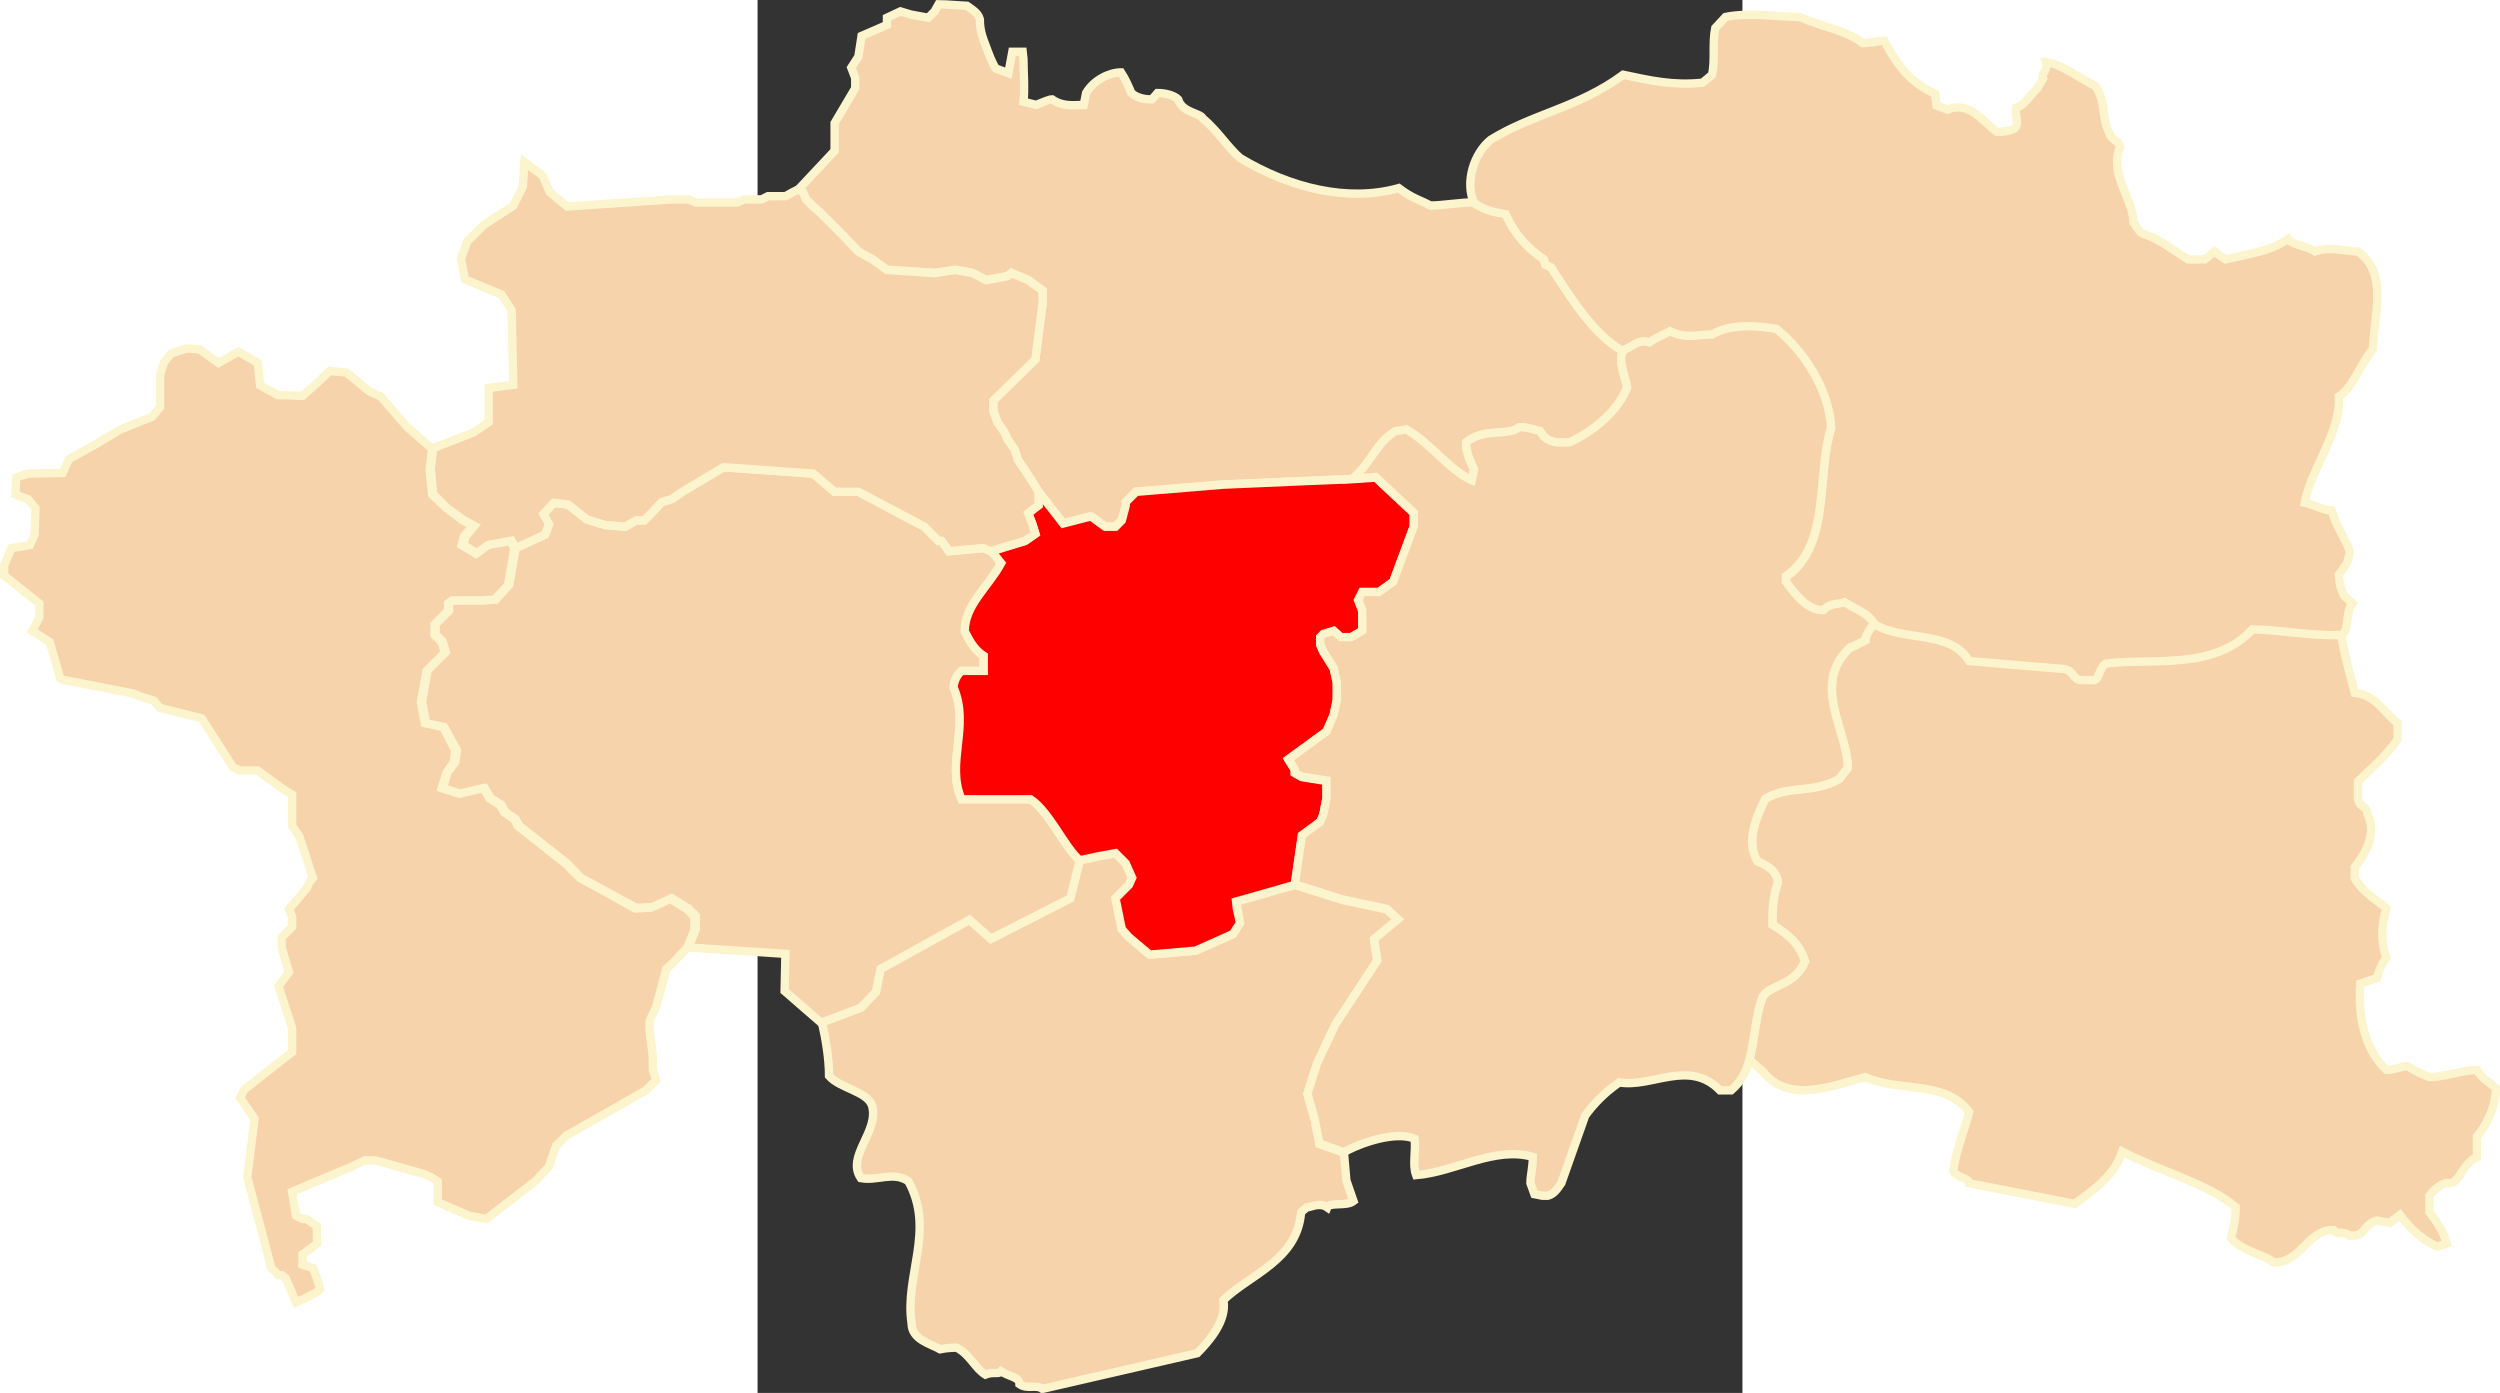
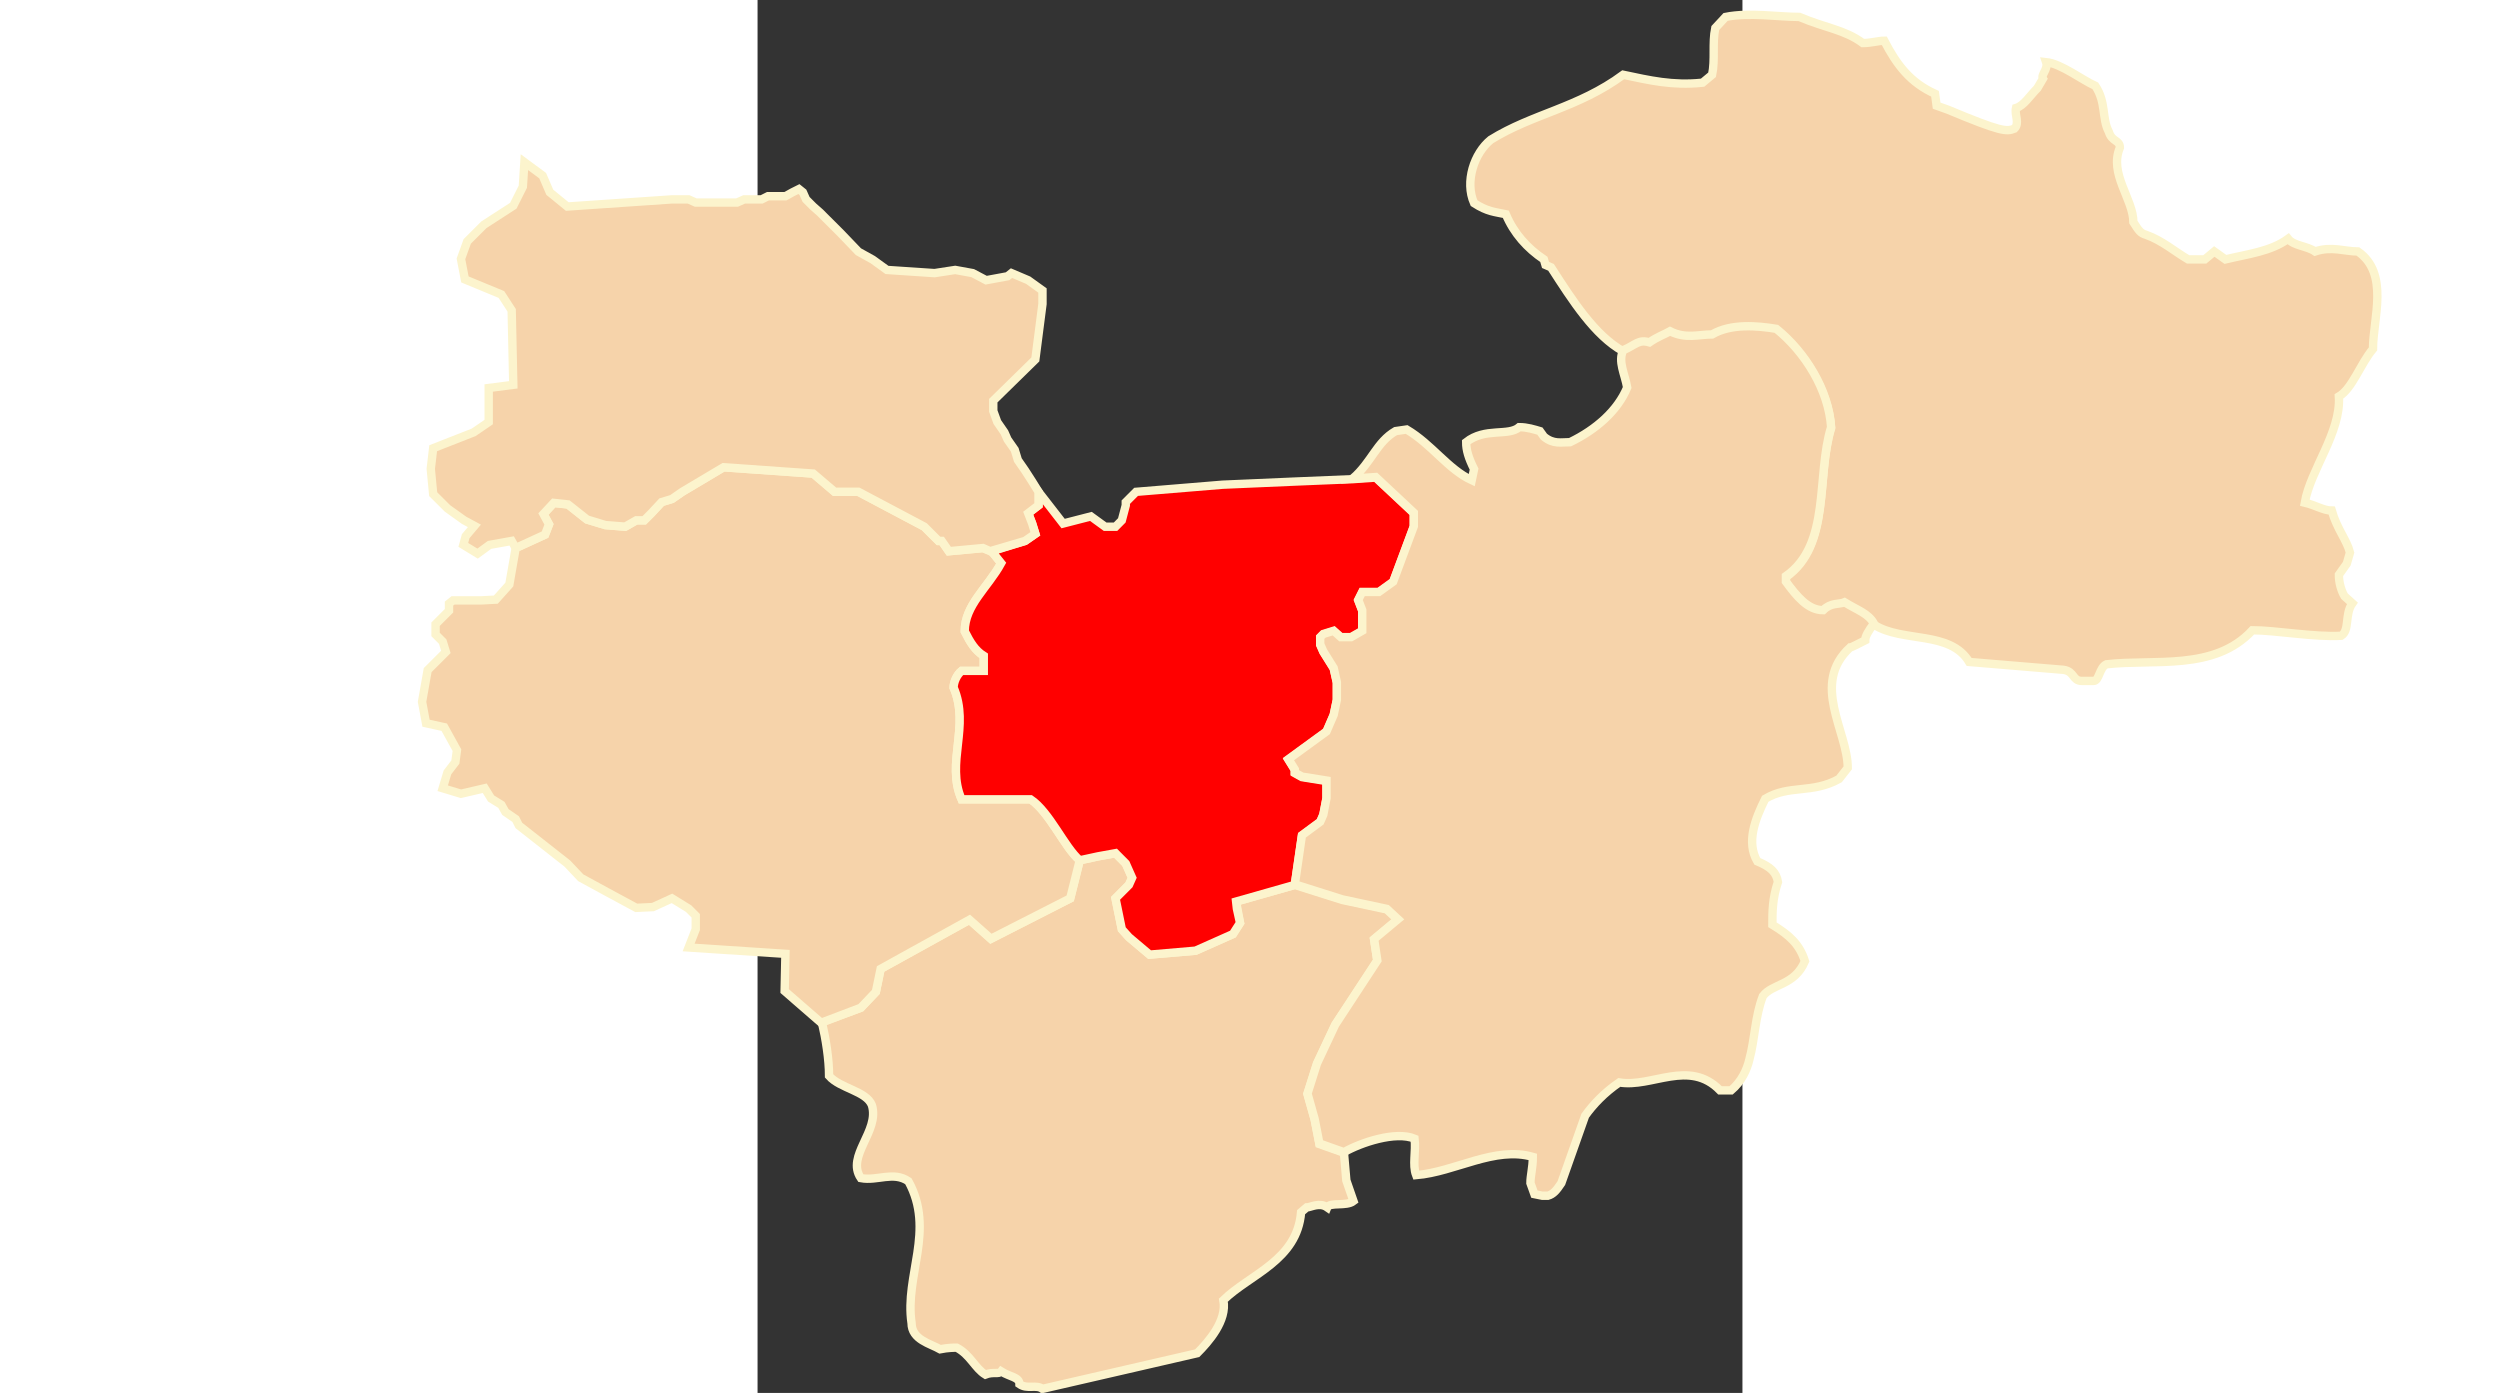
<svg xmlns="http://www.w3.org/2000/svg" xmlns:ns1="http://sodipodi.sourceforge.net/DTD/sodipodi-0.dtd" xmlns:ns2="http://www.inkscape.org/namespaces/inkscape" xml:space="preserve" width="750" height="417.875" style="shape-rendering:geometricPrecision; text-rendering:geometricPrecision; image-rendering:optimizeQuality; fill-rule:evenodd; clip-rule:evenodd" viewBox="0 0 210 297" id="svg2" ns1:version="0.32" ns2:version="0.45.1" ns1:docname="POL powiat drohiczyński map.svg" ns2:output_extension="org.inkscape.output.svg.inkscape" ns1:docbase="C:\Users\Mistrz\Desktop\powiaty\poleskie" version="1.0">
  <rect x="0" y="0" width="210" height="297" fill="#333333" stroke="none" />
  <ns1:namedview ns2:window-height="575" ns2:window-width="867" ns2:pageshadow="2" ns2:pageopacity="0.0" guidetolerance="10.0" gridtolerance="10.0" objecttolerance="10.0" borderopacity="1.0" bordercolor="#666666" pagecolor="#ffffff" id="base" ns2:zoom="0.90218321" ns2:cx="158.23597" ns2:cy="208.93761" ns2:window-x="163" ns2:window-y="74" ns2:current-layer="svg2" />
  <defs id="defs4">
    <style type="text/css" id="style6">
   
    .str0 {stroke:#FCF4CD;stroke-width:0.706}
    .fil0 {fill:#F6D3AA}
   
  </style>
    <marker id="ArrowEnd" viewBox="0 0 10 10" refX="0" refY="5" markerUnits="strokeWidth" markerWidth="4" markerHeight="3" orient="auto">
      <path d="M 0,0 L 10,5 L 0,10 L 0,0 z " id="path7" />
    </marker>
    <marker id="ArrowStart" viewBox="0 0 10 10" refX="10" refY="5" markerUnits="strokeWidth" markerWidth="4" markerHeight="3" orient="auto">
      <path d="M 10,0 L 0,5 L 10,10 L 10,0 z " id="path2179" />
    </marker>
  </defs>
  <g id="Warstwa_x0020_1" transform="matrix(2.53,0,0,2.53,-160.635,-227.183)">
-     <path class="fil0 str0" d="M 78.748,90.154 C 79.416,90.154 80.953,90.29 81.152,90.29 C 81.82,90.756 82.091,90.954 82.224,91.424 C 82.224,92.558 82.558,93.16 82.891,94.096 C 83.225,95.032 83.559,95.563 83.559,95.563 L 84.631,95.964 L 84.965,94.162 L 85.835,94.162 L 85.901,94.763 C 85.901,96.034 86.033,97.168 85.901,98.367 L 86.97,98.635 C 87.638,98.367 88.107,98.169 88.308,98.169 C 89.245,98.837 90.312,98.635 90.984,98.635 L 91.182,97.634 C 91.85,96.5 93.19,95.897 94.126,95.897 C 94.525,96.5 94.794,97.168 94.996,97.634 C 95.597,98.169 96.397,98.169 96.731,98.169 L 97.201,97.634 C 97.869,97.634 98.607,97.835 98.938,98.169 C 99.275,99.303 100.812,99.303 101.011,99.769 C 102.284,100.838 103.084,102.177 104.153,103.109 C 108.365,105.649 113.246,106.849 117.526,105.649 C 118.663,106.515 119.331,106.651 120.202,107.117 C 121.204,107.117 122.741,106.849 123.878,106.849 C 125.016,107.587 125.619,107.587 126.554,107.785 C 127.222,109.388 128.36,110.654 129.761,111.591 L 129.898,112.061 L 130.364,112.259 C 132.17,115.062 134.041,118.002 136.449,119.338 C 135.983,120.274 136.585,121.342 136.783,122.476 C 135.983,124.414 134.177,126.018 131.971,127.085 C 131.233,127.085 130.566,127.284 129.761,126.619 L 129.428,126.15 C 128.961,126.018 128.36,125.816 127.688,125.816 C 126.756,126.619 124.815,125.816 123.21,127.085 C 123.21,127.753 123.409,128.421 123.878,129.357 L 123.681,130.29 C 121.673,129.357 120.337,127.284 118.197,126.018 L 117.262,126.15 C 115.655,127.085 115.254,128.755 113.65,130.157 L 108.77,130.359 L 102.684,130.624 L 95.395,131.226 L 94.525,132.096 L 94.525,132.36 L 94.192,133.629 L 93.66,134.165 L 92.786,134.165 L 91.585,133.295 L 89.245,133.897 L 87.171,131.226 L 86.635,130.359 L 86.033,129.424 L 85.431,128.553 L 85.167,127.688 L 84.561,126.818 L 84.297,126.216 L 83.696,125.35 L 83.358,124.414 L 83.358,123.544 L 86.903,120.076 L 87.505,115.396 L 87.505,114.262 L 86.301,113.397 L 84.895,112.794 L 84.561,113.063 L 82.756,113.397 L 81.622,112.794 L 80.15,112.527 L 78.411,112.794 L 74.399,112.527 L 73.196,111.66 L 71.992,110.988 L 70.52,109.455 L 69.987,108.919 L 69.118,108.053 L 68.784,107.719 L 68.182,107.183 L 67.58,106.585 L 67.313,105.983 L 66.979,105.715 L 69.987,102.508 L 69.987,100.173 L 71.724,97.233 L 71.724,96.363 L 71.39,95.498 L 71.992,94.562 L 72.259,92.825 L 73.797,92.157 L 74.399,91.89 L 74.399,91.292 L 75.536,90.756 L 76.407,91.02 L 77.875,91.292 L 78.411,90.756 L 78.748,90.154 L 78.748,90.154 z " id="path10" style="fill:#f6d3aa;stroke:#fcf4cd;stroke-width:0.706;fill-opacity:1" />
    <path class="fil0 str0" d="M 112.912,186.948 L 113.114,189.282 L 113.716,191.022 C 113.114,191.488 111.708,191.087 111.511,191.554 C 110.843,191.087 110.105,191.554 109.771,191.554 L 109.301,191.954 C 108.967,196.028 105.025,197.162 102.75,199.367 C 103.084,201.104 101.48,202.905 100.544,203.841 L 87.505,206.846 C 86.969,206.447 86.235,206.913 85.567,206.447 C 85.567,205.845 84.763,205.845 84.025,205.378 C 83.828,205.643 83.357,205.378 82.689,205.643 C 81.82,205.111 81.42,203.977 80.282,203.375 C 80.018,203.375 79.548,203.375 78.88,203.507 C 78.076,203.041 76.472,202.707 76.472,201.305 C 75.871,197.297 78.48,193.492 76.205,189.348 C 74.935,188.481 73.599,189.348 72.194,189.084 C 70.923,187.212 73.797,185.142 73.129,182.941 C 72.659,181.736 70.454,181.538 69.518,180.47 C 69.518,179.064 69.249,177.399 68.915,175.927 L 72.194,174.726 L 73.463,173.39 L 73.863,171.453 L 81.354,167.313 L 83.16,168.917 L 89.843,165.508 L 90.646,162.304 L 92.188,161.97 L 93.66,161.701 L 93.924,161.97 L 94.525,162.571 L 95.061,163.772 L 94.794,164.374 L 93.66,165.508 L 94.191,168.113 L 94.794,168.781 L 96.533,170.249 L 100.408,169.919 L 103.554,168.517 L 104.152,167.581 L 103.822,165.779 L 108.769,164.374 L 112.78,165.643 L 116.524,166.443 L 117.459,167.313 L 115.452,168.982 L 115.724,170.785 L 112.178,176.194 L 110.641,179.468 L 109.837,182.004 L 110.439,184.144 L 110.843,186.214 L 112.912,186.948 L 112.912,186.948 z " id="path12" style="fill:#f6d3aa;stroke:#fcf4cd;stroke-width:0.706" />
    <path class="fil0 str0" d="M 90.646,162.299 L 89.843,165.507 L 83.16,168.912 L 81.354,167.309 L 73.864,171.453 L 73.463,173.387 L 72.194,174.723 L 68.85,175.992 L 65.775,173.32 L 65.841,170.183 L 57.682,169.647 L 58.283,168.109 L 58.283,166.975 L 57.682,166.373 L 56.28,165.507 L 54.673,166.241 L 53.27,166.307 L 50.797,164.972 L 48.592,163.771 L 47.454,162.567 L 43.377,159.363 L 43.108,158.827 L 42.239,158.229 L 41.905,157.627 L 41.035,157.091 L 40.499,156.226 L 38.495,156.692 L 36.957,156.226 L 37.357,154.89 L 38.025,154.02 L 38.157,153.018 L 37.089,151.083 L 35.551,150.746 L 35.217,148.944 L 35.688,146.273 L 37.225,144.738 L 36.957,143.869 L 36.623,143.535 L 36.355,143.266 L 36.355,142.401 L 37.489,141.267 L 37.489,140.664 L 37.823,140.397 L 40.165,140.397 L 41.434,140.33 L 42.572,139.06 L 43.108,135.989 L 45.582,134.855 L 45.916,133.988 L 45.446,133.119 L 46.316,132.183 L 47.519,132.315 L 49.123,133.585 L 50.665,134.051 L 52.335,134.187 L 53.27,133.65 L 53.939,133.65 L 54.54,133.052 L 55.41,132.117 L 56.28,131.849 L 57.15,131.247 L 60.625,129.177 L 68.182,129.71 L 69.987,131.247 L 71.992,131.247 L 77.541,134.187 L 78.748,135.387 L 79.012,135.387 L 79.614,136.256 L 82.492,135.989 L 83.225,136.256 L 84.025,137.258 C 82.891,139.328 80.953,140.796 80.953,143.002 C 81.421,143.934 81.82,144.602 82.558,145.068 L 82.558,146.338 C 81.82,146.338 81.152,146.338 80.686,146.338 C 80.282,146.676 80.018,147.274 80.018,147.744 C 81.421,151.013 79.346,154.09 80.686,157.158 L 86.502,157.158 C 88.107,158.229 89.377,161.232 90.646,162.299 L 90.646,162.299 z " id="path14" style="fill:#f6d3aa;stroke:#fcf4cd;stroke-width:0.706;fill-opacity:1" />
-     <path class="fil0 str0" d="M 199.636,119.203 C 198.568,120.472 197.897,122.543 196.763,123.21 C 196.96,126.216 194.354,129.42 193.888,132.158 C 194.755,132.36 195.492,132.826 196.16,132.826 C 196.626,134.429 197.43,135.296 197.698,136.364 L 197.43,137.299 L 196.763,138.236 C 196.763,138.904 196.96,139.572 197.232,140.038 L 197.897,140.639 C 197.232,141.575 197.698,142.911 196.96,143.377 C 194.688,143.509 191.411,142.911 189.473,142.911 C 186.263,146.383 181.183,145.315 177.171,145.781 C 176.57,146.049 176.57,147.183 176.1,147.183 L 175.098,147.183 C 174.294,147.183 174.495,146.383 173.56,146.247 L 165.604,145.583 C 164,142.911 159.985,143.98 157.581,142.442 C 157.11,141.575 156.175,141.307 155.104,140.639 C 154.638,140.841 153.97,140.639 153.298,141.307 C 152.027,141.307 151.092,140.173 150.16,138.904 L 150.16,138.434 C 153.97,135.765 152.695,130.022 153.97,125.882 C 153.768,122.744 151.763,119.537 149.356,117.603 C 147.749,117.33 145.543,117.133 143.939,118.069 C 142.802,118.069 141.733,118.469 140.393,117.801 C 139.924,118.069 139.326,118.267 138.658,118.737 C 137.719,118.469 137.52,118.935 136.448,119.405 C 134.041,118.069 132.17,115.129 130.364,112.325 L 129.898,112.124 L 129.761,111.657 C 128.36,110.721 127.222,109.451 126.554,107.851 C 125.619,107.649 125.016,107.649 123.878,106.916 C 123.078,105.113 123.878,102.71 125.285,101.572 C 128.829,99.37 132.639,98.9 136.448,96.096 C 138.658,96.562 140.595,97.031 143.136,96.764 L 143.939,96.096 C 144.207,94.83 143.939,93.425 144.207,92.158 L 145.077,91.222 C 147.081,90.819 149.488,91.222 151.294,91.222 C 153.5,92.158 155.104,92.29 156.641,93.425 C 157.312,93.425 157.98,93.226 158.447,93.226 C 159.519,95.296 160.656,96.764 162.726,97.699 L 162.861,98.701 L 163.798,99.035 C 165.604,98.232 166.873,100.17 167.941,100.904 C 168.278,100.904 168.744,100.904 169.413,100.639 C 169.883,100.17 169.413,99.502 169.549,98.9 C 170.216,98.701 170.683,97.901 171.351,97.23 L 171.821,96.43 C 171.619,96.096 172.29,95.63 172.088,95.028 C 173.358,95.16 175.164,96.562 176.236,97.031 C 177.171,98.434 176.772,99.77 177.373,100.904 C 177.637,101.773 178.305,101.572 178.305,102.239 C 177.373,104.445 179.443,106.582 179.443,108.519 C 179.909,109.253 180.044,109.451 180.515,109.587 C 181.851,110.053 182.919,110.989 184.056,111.657 C 184.724,111.657 185.194,111.657 185.462,111.657 L 186.263,110.989 L 187.198,111.657 C 189.139,111.19 191.011,110.989 192.483,109.921 C 192.949,110.519 194.087,110.519 194.755,110.989 C 196.16,110.519 197.232,110.989 198.366,110.989 C 201.042,112.857 199.636,116.667 199.636,119.203 L 199.636,119.203 z " id="path16" style="fill:#f6d3aa;stroke:#fcf4cd;stroke-width:0.706" />
+     <path class="fil0 str0" d="M 199.636,119.203 C 198.568,120.472 197.897,122.543 196.763,123.21 C 196.96,126.216 194.354,129.42 193.888,132.158 C 194.755,132.36 195.492,132.826 196.16,132.826 C 196.626,134.429 197.43,135.296 197.698,136.364 L 197.43,137.299 L 196.763,138.236 C 196.763,138.904 196.96,139.572 197.232,140.038 L 197.897,140.639 C 197.232,141.575 197.698,142.911 196.96,143.377 C 194.688,143.509 191.411,142.911 189.473,142.911 C 186.263,146.383 181.183,145.315 177.171,145.781 C 176.57,146.049 176.57,147.183 176.1,147.183 L 175.098,147.183 C 174.294,147.183 174.495,146.383 173.56,146.247 L 165.604,145.583 C 164,142.911 159.985,143.98 157.581,142.442 C 157.11,141.575 156.175,141.307 155.104,140.639 C 154.638,140.841 153.97,140.639 153.298,141.307 C 152.027,141.307 151.092,140.173 150.16,138.904 L 150.16,138.434 C 153.97,135.765 152.695,130.022 153.97,125.882 C 153.768,122.744 151.763,119.537 149.356,117.603 C 147.749,117.33 145.543,117.133 143.939,118.069 C 142.802,118.069 141.733,118.469 140.393,117.801 C 139.924,118.069 139.326,118.267 138.658,118.737 C 137.719,118.469 137.52,118.935 136.448,119.405 C 134.041,118.069 132.17,115.129 130.364,112.325 L 129.898,112.124 L 129.761,111.657 C 128.36,110.721 127.222,109.451 126.554,107.851 C 125.619,107.649 125.016,107.649 123.878,106.916 C 123.078,105.113 123.878,102.71 125.285,101.572 C 128.829,99.37 132.639,98.9 136.448,96.096 C 138.658,96.562 140.595,97.031 143.136,96.764 L 143.939,96.096 C 144.207,94.83 143.939,93.425 144.207,92.158 L 145.077,91.222 C 147.081,90.819 149.488,91.222 151.294,91.222 C 153.5,92.158 155.104,92.29 156.641,93.425 C 157.312,93.425 157.98,93.226 158.447,93.226 C 159.519,95.296 160.656,96.764 162.726,97.699 L 162.861,98.701 L 163.798,99.035 C 168.278,100.904 168.744,100.904 169.413,100.639 C 169.883,100.17 169.413,99.502 169.549,98.9 C 170.216,98.701 170.683,97.901 171.351,97.23 L 171.821,96.43 C 171.619,96.096 172.29,95.63 172.088,95.028 C 173.358,95.16 175.164,96.562 176.236,97.031 C 177.171,98.434 176.772,99.77 177.373,100.904 C 177.637,101.773 178.305,101.572 178.305,102.239 C 177.373,104.445 179.443,106.582 179.443,108.519 C 179.909,109.253 180.044,109.451 180.515,109.587 C 181.851,110.053 182.919,110.989 184.056,111.657 C 184.724,111.657 185.194,111.657 185.462,111.657 L 186.263,110.989 L 187.198,111.657 C 189.139,111.19 191.011,110.989 192.483,109.921 C 192.949,110.519 194.087,110.519 194.755,110.989 C 196.16,110.519 197.232,110.989 198.366,110.989 C 201.042,112.857 199.636,116.667 199.636,119.203 L 199.636,119.203 z " id="path16" style="fill:#f6d3aa;stroke:#fcf4cd;stroke-width:0.706" />
    <path class="fil0 str0" d="M 90.646,162.299 L 92.188,161.965 L 93.66,161.698 L 93.924,161.965 L 94.525,162.567 L 95.061,163.771 L 94.794,164.369 L 93.66,165.507 L 94.192,168.109 L 94.794,168.78 L 96.533,170.248 L 100.409,169.914 L 103.555,168.513 L 104.153,167.577 L 103.888,166.373 L 103.822,165.775 L 108.77,164.369 L 109.371,160.23 L 110.909,159.096 L 111.173,158.493 L 111.441,157.091 L 111.441,155.623 L 109.371,155.289 L 108.77,154.955 L 108.77,154.688 L 108.233,153.818 L 111.441,151.484 L 112.047,150.078 L 112.314,148.808 L 112.314,147.34 L 112.047,146.141 L 111.173,144.738 L 110.909,144.136 L 110.909,143.535 L 111.173,143.266 L 112.047,143.002 L 112.645,143.535 L 113.515,143.535 L 114.451,143.002 L 114.451,141.267 L 114.116,140.397 L 114.451,139.728 L 115.856,139.728 L 117.06,138.862 L 118.799,134.187 L 118.799,133.052 L 115.588,130.044 L 113.65,130.179 L 108.77,130.381 L 102.684,130.645 L 95.395,131.247 L 94.525,132.117 L 94.525,132.384 L 94.192,133.65 L 93.66,134.187 L 92.786,134.187 L 91.585,133.316 L 89.245,133.919 L 87.171,131.247 L 87.171,132.384 L 86.301,133.052 L 86.635,133.919 L 86.903,134.785 L 86.033,135.387 L 83.225,136.256 L 84.025,137.258 C 82.891,139.328 80.953,140.796 80.953,143.002 C 81.421,143.934 81.82,144.602 82.558,145.068 L 82.558,146.338 C 81.82,146.338 81.152,146.338 80.686,146.338 C 80.282,146.676 80.018,147.274 80.018,147.744 C 81.421,151.013 79.346,154.09 80.686,157.158 L 86.502,157.158 C 88.107,158.229 89.377,161.232 90.646,162.299 L 90.646,162.299 z " id="path18" style="fill:#ff0000;stroke:#fcf4cd;stroke-width:0.706;fill-opacity:1" />
    <polygon class="fil0 str0" points="43.843,103.462 45.38,104.596 45.982,105.998 47.454,107.202 56.28,106.599 57.682,106.599 58.283,106.868 61.763,106.868 62.365,106.599 63.837,106.599 64.368,106.332 65.841,106.332 66.443,105.998 66.979,105.73 67.313,105.998 67.58,106.599 68.182,107.202 68.784,107.733 69.118,108.071 69.987,108.937 70.52,109.47 71.992,111.007 73.196,111.675 74.399,112.545 78.411,112.813 80.15,112.545 81.622,112.813 82.756,113.411 84.561,113.077 84.895,112.813 86.301,113.411 87.505,114.277 87.505,115.415 86.903,120.09 83.358,123.563 83.358,124.433 83.696,125.365 84.297,126.234 84.561,126.833 85.167,127.702 85.431,128.569 86.033,129.439 86.635,130.374 87.171,131.241 87.171,132.378 86.301,133.045 86.635,133.915 86.903,134.782 86.033,135.384 83.093,136.25 82.492,135.982 79.614,136.25 79.012,135.384 78.748,135.384 77.541,134.179 71.992,131.241 69.987,131.241 68.182,129.706 60.625,129.174 57.15,131.241 56.28,131.846 55.41,132.11 54.54,133.045 53.939,133.648 53.27,133.648 52.335,134.179 50.665,134.047 49.123,133.578 47.519,132.308 46.316,132.176 45.446,133.112 45.916,133.982 45.582,134.848 43.108,135.982 42.77,135.384 40.903,135.718 39.897,136.452 38.693,135.718 38.895,134.984 39.629,134.114 38.763,133.648 37.357,132.642 36.154,131.442 35.952,129.307 36.154,127.57 39.563,126.234 40.833,125.365 40.833,122.494 42.906,122.227 42.77,115.947 41.905,114.615 38.829,113.345 38.495,111.61 39.027,110.137 40.432,108.735 42.906,107.135 43.711,105.532 43.843,103.462 " id="polygon20" style="fill:#f6d3aa;stroke:#fcf4cd;stroke-width:0.706;fill-opacity:1" />
-     <path class="fil0 str0" d="M 208.397,187.315 C 207.259,187.784 206.99,189.319 206.19,189.516 C 205.255,189.319 204.386,190.588 204.386,190.588 C 204.386,191.256 204.386,191.723 204.386,191.925 C 205.053,192.86 205.519,193.458 205.857,194.596 L 205.053,194.861 C 203.449,194.126 202.514,192.992 201.912,192.189 L 201.042,192.86 L 199.97,192.658 C 198.836,192.992 199.034,193.792 198.099,193.928 L 197.698,193.928 C 196.961,193.458 196.627,193.928 196.293,193.458 C 194.087,193.458 193.617,196.196 191.279,196.196 C 190.542,195.528 188.538,195.26 187.668,194.126 C 187.866,193.326 188.068,192.658 188.068,191.52 C 185.661,189.516 181.851,188.584 178.507,186.849 C 177.839,188.853 176.236,189.987 174.496,191.256 L 165.604,189.516 C 165.604,189.05 164.466,189.05 164.264,188.449 C 164.466,186.849 165.134,185.31 165.604,183.508 C 163.53,180.771 159.853,181.905 156.844,180.57 C 154.234,181.237 150.425,182.907 148.219,180.103 L 147.081,179.101 C 147.551,177.365 147.551,175.494 148.219,173.757 C 149.019,172.689 150.894,172.891 151.764,170.822 C 151.294,169.35 150.425,168.616 149.019,167.75 C 149.019,166.678 149.019,165.544 149.488,164.142 C 149.356,163.342 148.887,162.873 147.749,162.406 C 146.813,160.802 147.551,158.864 148.417,157.129 C 150.425,155.928 152.366,156.728 154.638,155.462 L 155.371,154.526 C 155.371,151.455 152.23,147.446 155.573,144.375 C 155.705,144.375 156.176,144.107 156.844,143.773 C 156.844,143.439 157.111,142.973 157.581,142.371 C 159.985,143.909 164,142.838 165.604,145.509 L 173.56,146.177 C 174.496,146.309 174.294,147.113 175.098,147.113 L 176.1,147.113 C 176.57,147.113 176.57,145.979 177.172,145.711 C 181.183,145.241 186.263,146.309 189.473,142.838 C 191.411,142.838 194.689,143.439 196.961,143.304 C 197.232,145.043 197.698,146.647 198.099,148.181 C 199.97,148.379 200.774,150.119 201.71,150.72 C 201.71,151.455 201.71,151.854 201.71,152.119 C 200.572,153.723 199.504,154.526 198.366,155.661 C 198.366,156.262 198.366,156.728 198.366,157.129 C 198.568,157.932 199.17,157.73 199.17,158.398 C 199.97,160.002 199.034,161.738 198.099,162.873 L 198.099,163.808 C 198.836,165.078 200.106,165.746 200.774,166.344 C 200.307,167.75 200.307,169.35 200.774,170.488 C 200.307,171.086 200.106,171.757 199.97,172.22 L 198.568,172.689 C 198.366,175.23 198.836,178.165 200.774,179.967 C 201.441,179.967 202.176,179.637 202.514,179.637 C 203.314,180.103 203.915,180.437 204.451,180.57 C 205.519,180.57 207.329,179.967 208.397,179.967 C 208.866,180.771 209.534,181.036 210,181.505 C 210,183.042 209.197,184.642 208.397,185.579 C 208.397,186.247 208.397,186.849 208.397,187.315 L 208.397,187.315 z " id="path22" style="fill:#f6d3aa;stroke:#fcf4cd;stroke-width:0.706" />
    <path class="fil0 str0" d="M 157.581,142.353 C 157.111,142.954 156.843,143.425 156.843,143.758 C 156.175,144.088 155.705,144.357 155.573,144.357 C 152.23,147.429 155.371,151.436 155.371,154.508 L 154.638,155.444 C 152.366,156.711 150.425,155.91 148.417,157.114 C 147.551,158.85 146.812,160.788 147.749,162.388 C 148.887,162.858 149.356,163.324 149.488,164.124 C 149.019,165.525 149.019,166.663 149.019,167.731 C 150.425,168.597 151.294,169.332 151.763,170.803 C 150.894,172.873 149.019,172.674 148.219,173.743 C 147.551,175.479 147.551,177.347 147.081,179.083 C 146.879,179.953 146.413,180.954 145.543,181.689 L 144.607,181.689 C 142.002,179.016 138.856,181.487 136.115,181.021 C 134.845,181.891 133.909,182.888 133.241,183.825 L 131.234,189.502 C 130.834,190.104 130.566,190.434 130.1,190.57 L 129.629,190.57 L 128.962,190.434 L 128.628,189.502 C 128.628,188.834 128.829,188.233 128.829,187.296 C 125.619,186.364 122.275,188.566 118.997,188.834 C 118.663,187.968 118.997,186.83 118.865,185.762 C 117.262,185.094 114.319,186.096 112.912,186.9 L 110.843,186.162 L 110.439,184.092 L 109.837,181.956 L 110.641,179.417 L 112.179,176.147 L 115.724,170.737 L 115.453,168.935 L 117.46,167.262 L 116.524,166.395 L 112.78,165.595 L 108.77,164.326 L 109.371,160.185 L 110.909,159.051 L 111.173,158.45 L 111.441,157.048 L 111.441,155.576 L 109.371,155.246 L 108.77,154.908 L 108.77,154.64 L 108.233,153.774 L 111.441,151.436 L 112.047,150.034 L 112.314,148.765 L 112.314,147.297 L 112.047,146.093 L 111.173,144.691 L 110.909,144.088 L 110.909,143.49 L 111.173,143.223 L 112.047,142.954 L 112.645,143.49 L 113.515,143.49 L 114.451,142.954 L 114.451,141.219 L 114.116,140.349 L 114.451,139.681 L 115.856,139.681 L 117.06,138.815 L 118.8,134.143 L 118.8,133.006 L 115.588,129.999 L 113.65,130.131 C 115.254,128.73 115.655,127.06 117.262,126.128 L 118.197,125.992 C 120.337,127.262 121.673,129.331 123.681,130.268 L 123.879,129.331 C 123.409,128.396 123.211,127.728 123.211,127.06 C 124.815,125.794 126.756,126.594 127.688,125.794 C 128.36,125.794 128.962,125.992 129.428,126.128 L 129.762,126.594 C 130.566,127.262 131.234,127.06 131.971,127.06 C 134.177,125.992 135.983,124.392 136.783,122.454 C 136.585,121.317 135.983,120.248 136.449,119.312 C 137.52,118.85 137.719,118.38 138.658,118.648 C 139.326,118.178 139.924,117.98 140.394,117.712 C 141.734,118.38 142.802,117.98 143.939,117.98 C 145.543,117.044 147.749,117.246 149.356,117.51 C 151.763,119.448 153.768,122.656 153.97,125.794 C 152.696,129.934 153.97,135.673 150.16,138.349 L 150.16,138.815 C 151.092,140.085 152.028,141.219 153.298,141.219 C 153.97,140.551 154.638,140.753 155.104,140.551 C 156.175,141.219 157.111,141.486 157.581,142.353 L 157.581,142.353 z " id="path24" style="fill:#f6d3aa;stroke:#fcf4cd;stroke-width:0.706" />
-     <polygon class="fil0 str0" points="44.756,189.348 40.646,192.526 39.159,192.255 36.531,191.106 36.531,189.348 35.995,189.014 35.387,188.743 31.276,187.59 30.399,187.59 29.254,188.133 24.266,190.229 24.604,192.255 25.144,192.526 25.478,192.526 26.355,193.136 26.355,194.626 25.144,195.503 25.144,196.384 26.017,196.651 26.355,197.532 26.622,198.409 26.355,198.681 25.749,199.019 24.604,199.562 23.727,197.532 23.389,197.261 23.121,197.261 22.512,196.651 20.489,189.014 21.099,184.075 19.884,182.316 20.222,181.641 22.178,180.088 24.266,178.466 24.266,176.437 23.121,172.921 23.998,171.702 23.727,170.825 23.389,169.673 23.389,168.795 24.266,167.918 24.266,167.038 23.998,166.428 25.478,164.67 25.749,164.127 26.017,163.793 24.872,160.278 24.266,159.397 24.266,156.762 23.389,156.219 21.366,154.732 19.884,154.732 19.279,154.461 16.651,150.336 13.146,149.459 12.607,148.849 11.528,148.511 10.852,148.239 4.992,147.091 4.719,146.956 3.842,143.913 2.36,142.966 2.969,141.818 2.969,140.669 0,138.301 0,137.421 0.609,136 2.158,135.733 2.566,134.851 2.631,132.62 2.022,131.879 0.947,131.471 1.012,130.051 1.956,129.713 4.922,129.648 5.461,128.495 7.751,127.21 9.777,125.996 12.471,124.913 13.146,124.102 13.146,121.331 13.48,120.315 14.089,119.573 15.37,119.165 16.449,119.235 18.063,120.381 19.749,119.437 21.366,120.381 21.569,122.278 23.052,123.09 25.144,123.155 26.223,122.208 27.434,121.06 28.851,121.195 30.737,122.751 31.746,123.222 33.97,125.794 36.062,127.618 35.856,129.442 36.062,131.471 37.273,132.62 38.62,133.636 39.497,134.11 38.755,134.988 38.554,135.733 39.769,136.473 40.778,135.733 42.664,135.394 43.002,136 42.462,139.113 41.317,140.331 40.036,140.397 37.746,140.397 37.408,140.669 37.408,141.274 36.264,142.426 36.264,143.304 36.531,143.576 36.869,143.913 37.141,144.794 35.589,146.35 35.118,148.981 35.453,150.742 37.005,151.081 38.014,153.041 37.882,154.057 37.273,154.934 36.869,156.219 38.352,156.692 40.374,156.219 40.913,157.099 41.791,157.639 42.128,158.248 43.002,158.854 43.274,159.397 47.384,162.641 48.529,163.793 50.753,165.009 53.179,166.363 54.529,166.293 56.145,165.552 57.56,166.428 58.167,167.038 58.167,168.187 57.56,169.673 56.145,171.159 55.811,171.43 54.934,174.679 54.394,175.828 54.394,176.705 54.665,178.8 54.665,179.949 54.934,180.83 54.056,181.707 47.384,185.498 46.507,186.376 45.901,188.133 44.756,189.348 " id="polygon26" style="fill:#f6d3aa;stroke:#fcf4cd;stroke-width:0.706;fill-opacity:1" />
  </g>
</svg>